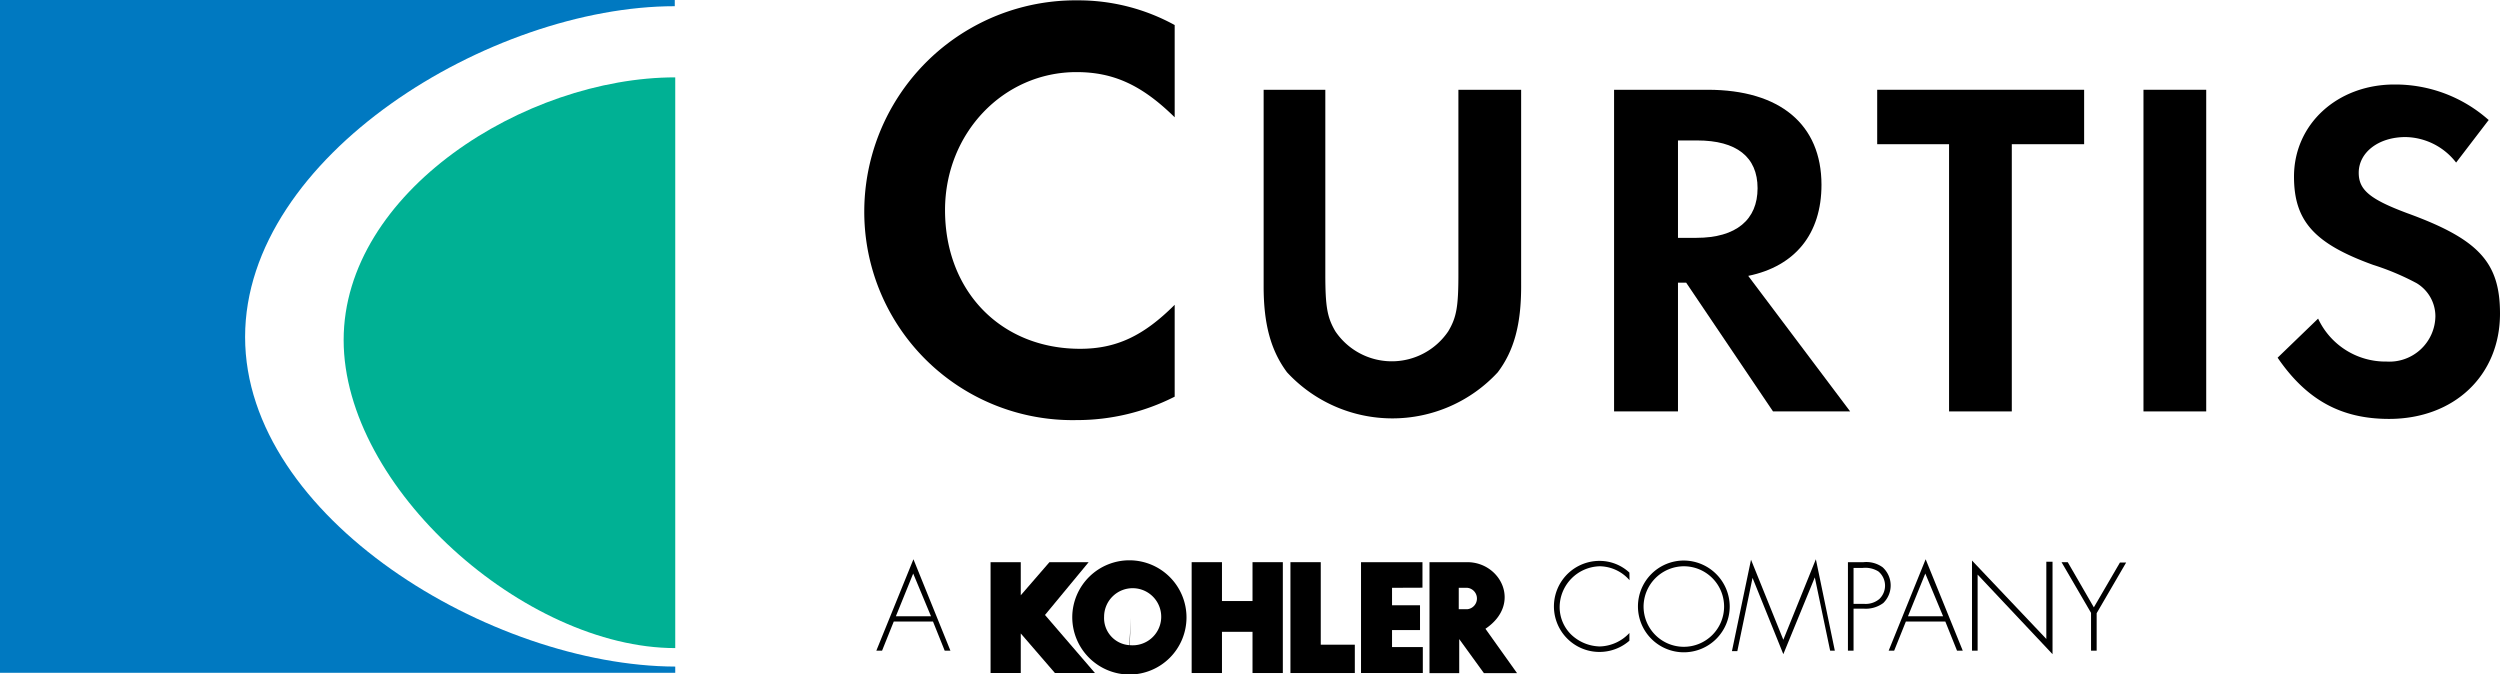
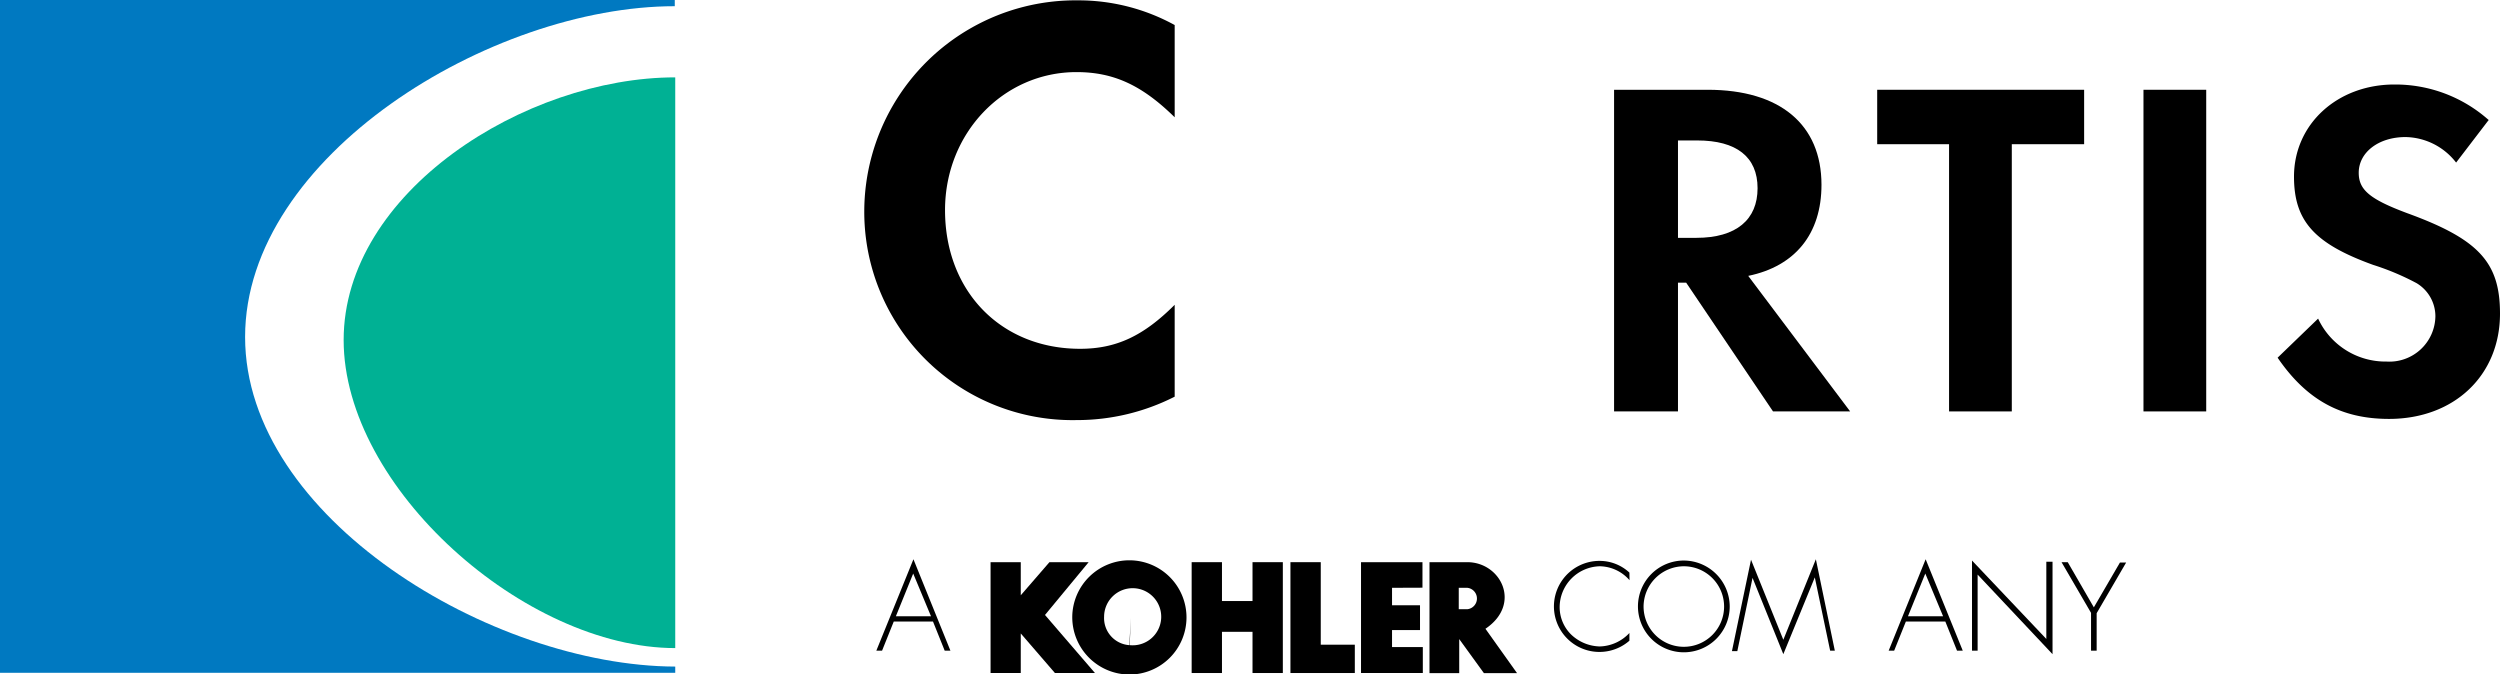
<svg xmlns="http://www.w3.org/2000/svg" id="Layer_1" data-name="Layer 1" viewBox="0 0 213.59 57.62">
  <defs>
    <style>.cls-1{fill-rule:evenodd;}.cls-2{fill:#0079c1;}.cls-3{fill:#00b194;}</style>
  </defs>
  <polygon points="110.25 57.5 110.25 48.03 112.84 48.03 112.84 55.08 115.75 55.08 115.75 57.5 110.25 57.5" />
  <polygon points="101.81 57.5 101.81 48.03 104.4 48.03 104.4 51.35 107.01 51.35 107.01 48.03 109.6 48.03 109.6 57.5 107.01 57.5 107.01 53.98 104.4 53.98 104.4 57.5 101.81 57.5" />
  <polygon points="93.01 48.03 89.28 52.54 93.55 57.5 90.13 57.5 87.22 54.13 87.21 54.13 87.21 57.5 84.63 57.5 84.63 48.03 87.21 48.03 87.21 50.87 87.2 50.87 89.66 48.03 93.01 48.03" />
  <path d="M96.25,56.8a4.88,4.88,0,1,1,4.88,4.94A4.9,4.9,0,0,1,96.25,56.8Zm5,.09-.09,2.34a2.44,2.44,0,1,0-2.19-2.43A2.32,2.32,0,0,0,101.13,59.23Zm.09-2.34" transform="translate(-4.64 -4.11)" />
  <polygon points="118.87 48.03 121.53 48.03 121.53 50.21 118.93 50.22 118.93 51.71 121.32 51.71 121.32 53.83 118.93 53.83 118.93 55.28 121.56 55.28 121.56 57.5 118.9 57.5 116.28 57.5 116.28 48.03 118.87 48.03" />
  <path d="M131.55,57.83l2.7,3.79h-2.83l-2.11-2.91v2.91h-2.54V52.14H130C132.87,52.14,134.68,55.72,131.55,57.83ZM130,56.16a.92.92,0,0,0,0-1.83h-.73v1.83Zm0-.91" transform="translate(-4.64 -4.11)" />
  <path d="M81,57.21l-1,2.49h-.49l3.17-7.81,3.16,7.81h-.49l-1-2.49Zm1.66-4.1-1.48,3.65h3Z" transform="translate(-4.64 -4.11)" />
  <path d="M143.86,53.68a3.44,3.44,0,0,0-2.53-1.19A3.51,3.51,0,0,0,137.89,56a3.29,3.29,0,0,0,1,2.34,3.66,3.66,0,0,0,2.43,1,3.59,3.59,0,0,0,2.53-1.15v.66a3.89,3.89,0,1,1-2.5-6.82,3.74,3.74,0,0,1,2.5,1Z" transform="translate(-4.64 -4.11)" />
  <path d="M152.42,55.92A3.92,3.92,0,1,1,148.5,52,3.94,3.94,0,0,1,152.42,55.92Zm-7.36,0a3.44,3.44,0,1,0,3.44-3.43A3.46,3.46,0,0,0,145.06,55.92Z" transform="translate(-4.64 -4.11)" />
  <path d="M159.69,53.44h0L157,60l-2.63-6.52h0l-1.3,6.26h-.46l1.63-7.81L157,58.77l2.78-6.88,1.62,7.81H161Z" transform="translate(-4.64 -4.11)" />
-   <path d="M163,59.7h-.48V52.14h1.33a2.37,2.37,0,0,1,1.64.44,2.1,2.1,0,0,1,.05,3.05,2.51,2.51,0,0,1-1.69.48H163Zm.88-4a1.82,1.82,0,0,0,1.32-.41,1.58,1.58,0,0,0-.08-2.36,2.12,2.12,0,0,0-1.33-.3H163v3.07Z" transform="translate(-4.64 -4.11)" />
  <path d="M167.47,57.21l-1,2.49H166l3.16-7.81,3.17,7.81h-.49l-1-2.49Zm1.66-4.1-1.48,3.65h3Z" transform="translate(-4.64 -4.11)" />
  <path d="M180,60,173.6,53.2v6.5h-.48V52l6.35,6.7v-6.6H180Z" transform="translate(-4.64 -4.11)" />
  <path d="M180.77,52.14h.53L183.53,56l2.23-3.83h.53l-2.52,4.33V59.7h-.48V56.47Z" transform="translate(-4.64 -4.11)" />
  <path d="M105,6.25a17.07,17.07,0,0,0-8.24-2.11,18.06,18.06,0,0,0-18.28,18A17.79,17.79,0,0,0,96.64,40,18.4,18.4,0,0,0,105,38V30.15c-2.67,2.67-5,3.76-8.08,3.76-6.75,0-11.54-4.9-11.54-11.85,0-6.59,5-11.79,11.23-11.79,3.19,0,5.61,1.13,8.39,3.86V6.25" transform="translate(-4.64 -4.11)" />
-   <path d="M118,11.78H112.6V28.59c0,3.22.62,5.48,2,7.33a12.26,12.26,0,0,0,18,0c1.4-1.85,2-4.11,2-7.33V11.78h-5.36V27.52c0,2.8-.16,3.71-.87,4.9a5.82,5.82,0,0,1-9.64,0c-.7-1.19-.86-2.1-.86-4.9V11.78" transform="translate(-4.64 -4.11)" />
  <path class="cls-1" d="M154,27.68c4-.82,6.26-3.58,6.26-7.78,0-5.15-3.54-8.12-9.72-8.12h-8V39.26H148v-11h.7l7.42,11h6.59ZM148,24.43V16.11h1.65c3.34,0,5.15,1.4,5.15,4.08s-1.81,4.24-5.23,4.24H148" transform="translate(-4.64 -4.11)" />
  <polyline points="171.88 35.15 171.88 12.32 178.06 12.32 178.06 7.67 160.38 7.67 160.38 12.32 166.52 12.32 166.52 35.15 171.88 35.15" />
  <rect x="183.13" y="7.67" width="5.36" height="27.48" />
  <path d="M217.28,14.38a12,12,0,0,0-8.08-3.05c-4.86,0-8.57,3.38-8.57,7.87,0,3.79,1.73,5.72,6.76,7.54a21.76,21.76,0,0,1,3.71,1.56,3.3,3.3,0,0,1,1.61,2.84A3.93,3.93,0,0,1,208.54,35a6.35,6.35,0,0,1-5.85-3.67l-3.46,3.34c2.48,3.62,5.44,5.23,9.52,5.23,5.56,0,9.48-3.71,9.48-9,0-4.37-1.81-6.35-7.91-8.57-3.22-1.2-4.16-2-4.16-3.46,0-1.73,1.68-3.05,4-3.05A5.57,5.57,0,0,1,214.48,18l2.8-3.66" transform="translate(-4.64 -4.11)" />
  <path class="cls-2" d="M25.58,32.9c0-15.45,21-28.26,36.71-28.26h0V4.11H4.64V61.59H62.33v-.53C46.63,61,25.58,48.34,25.58,32.9Z" transform="translate(-4.64 -4.11)" />
  <path class="cls-3" d="M34,33.16C34,20.53,49.5,10.72,62.33,10.72c0,0,0,48.73,0,48.76C49.5,59.48,34,45.78,34,33.16" transform="translate(-4.64 -4.11)" />
</svg>